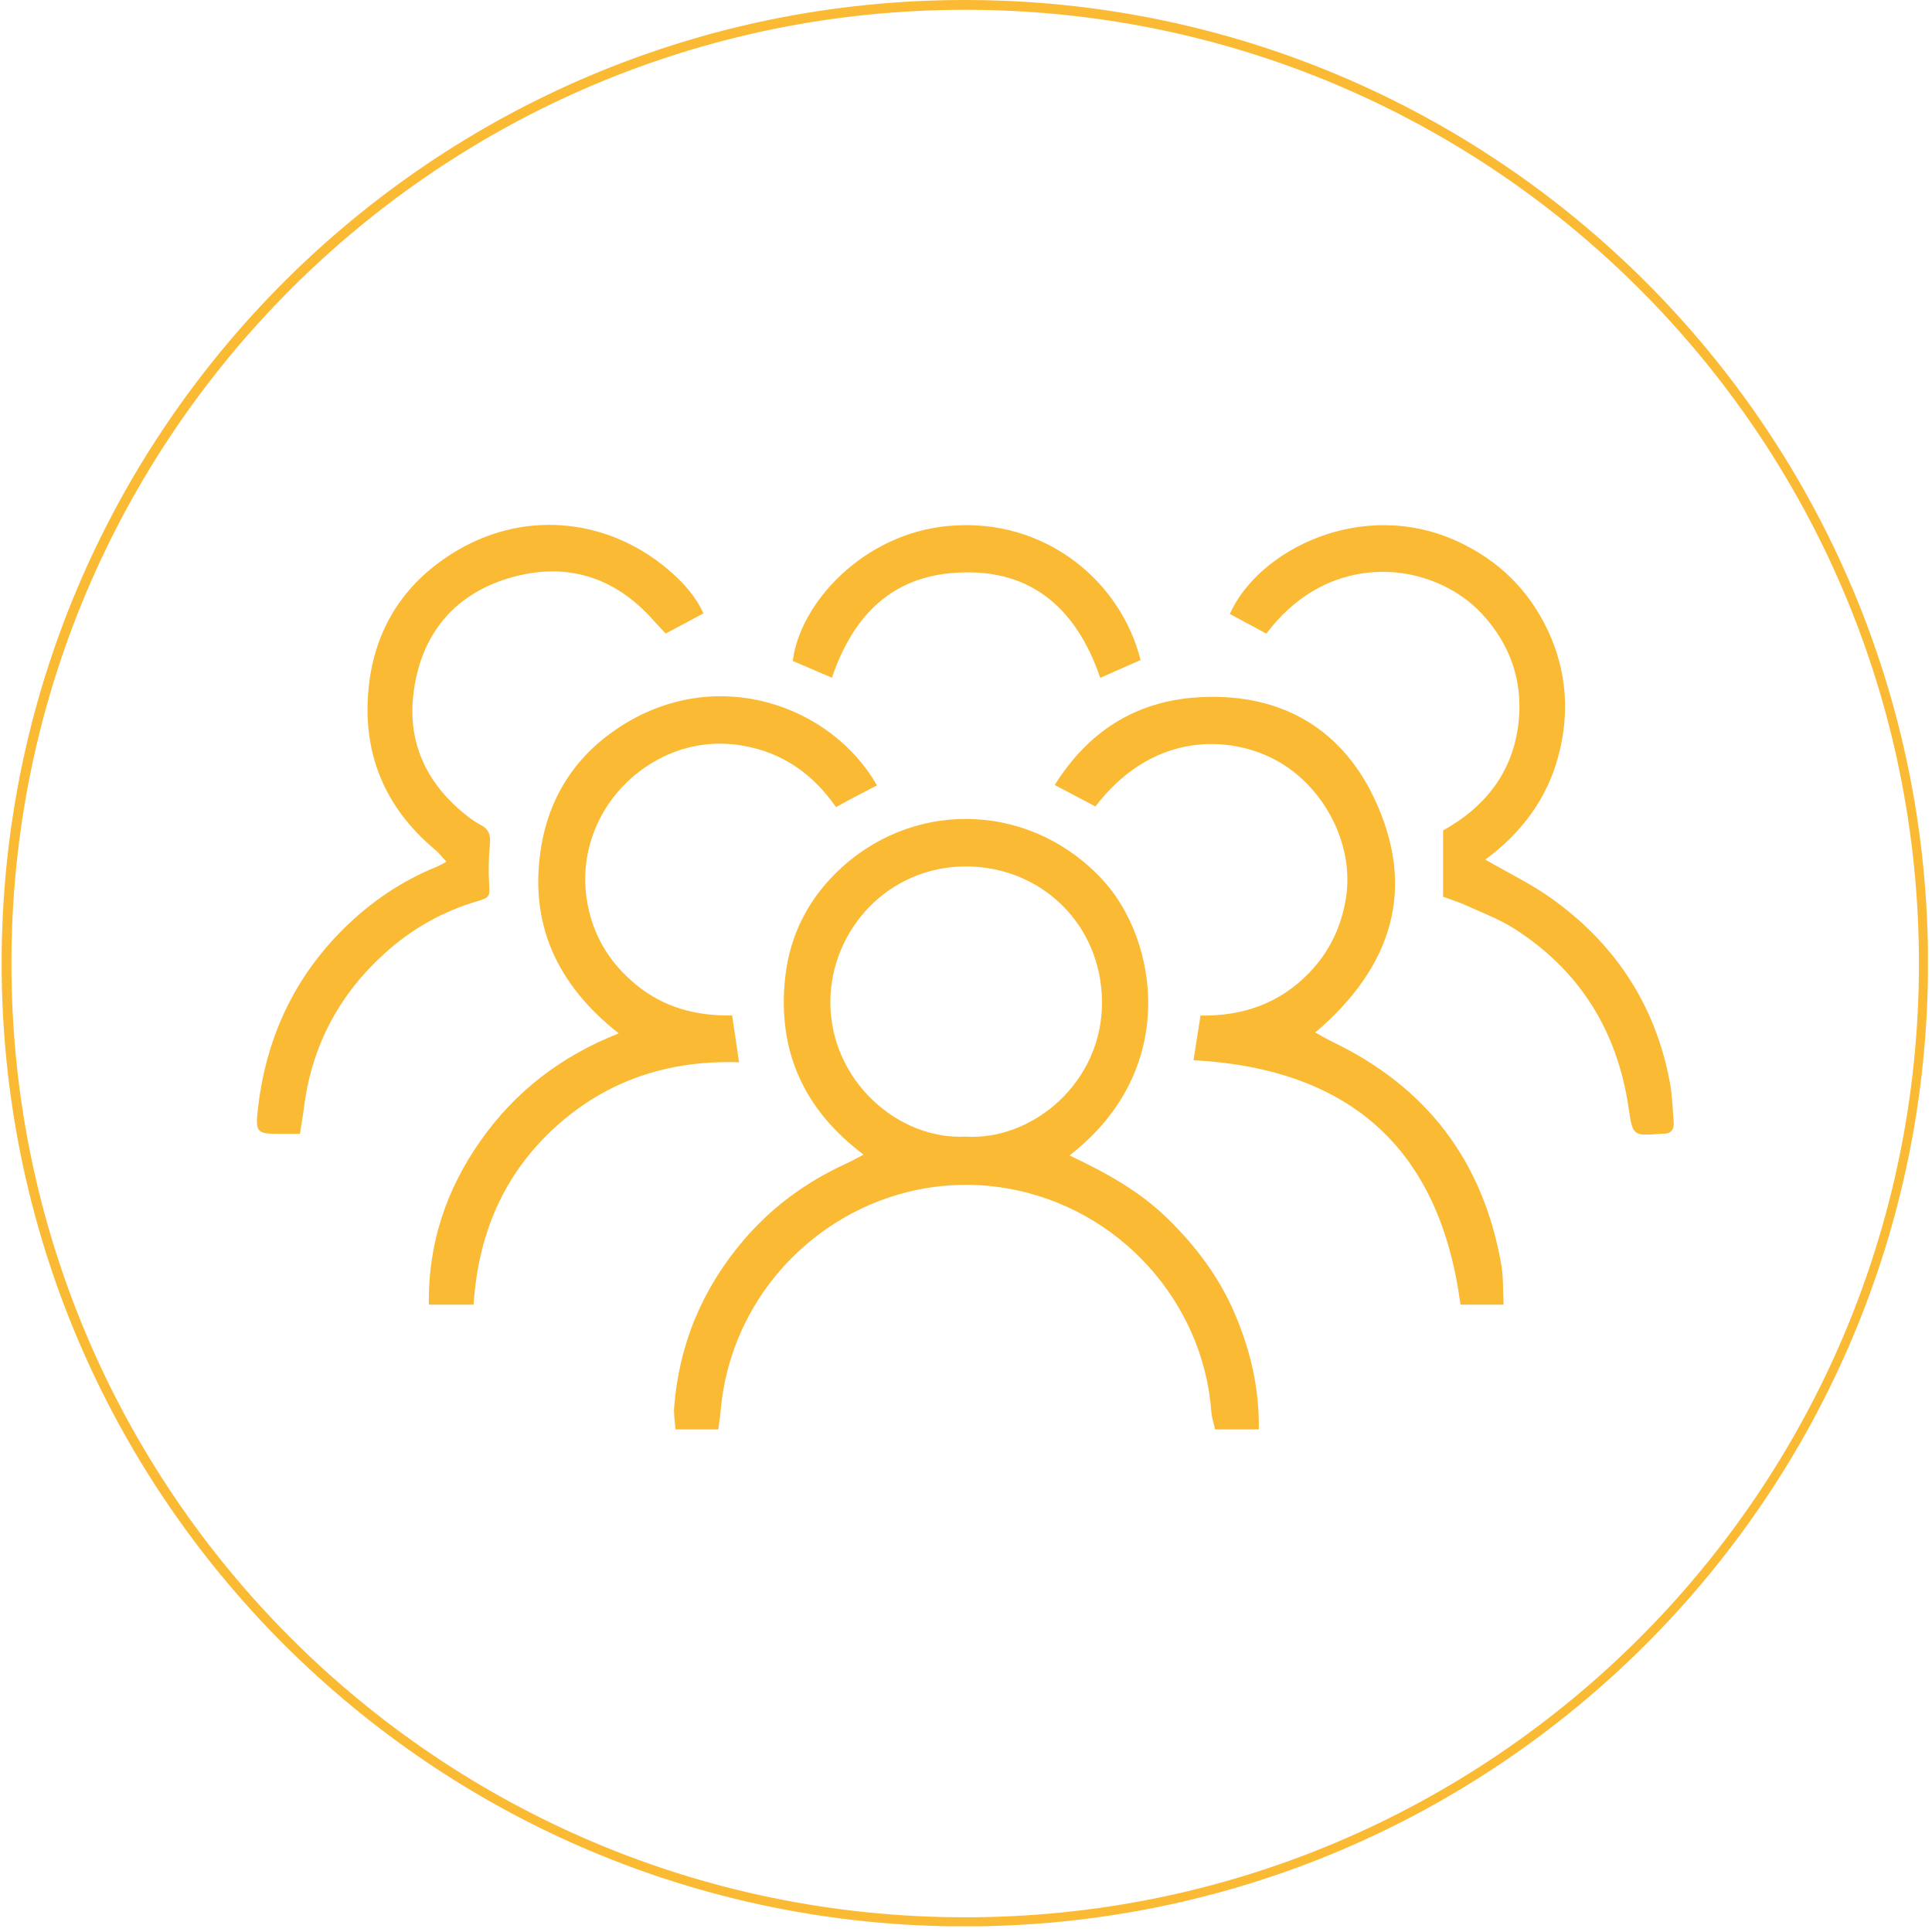
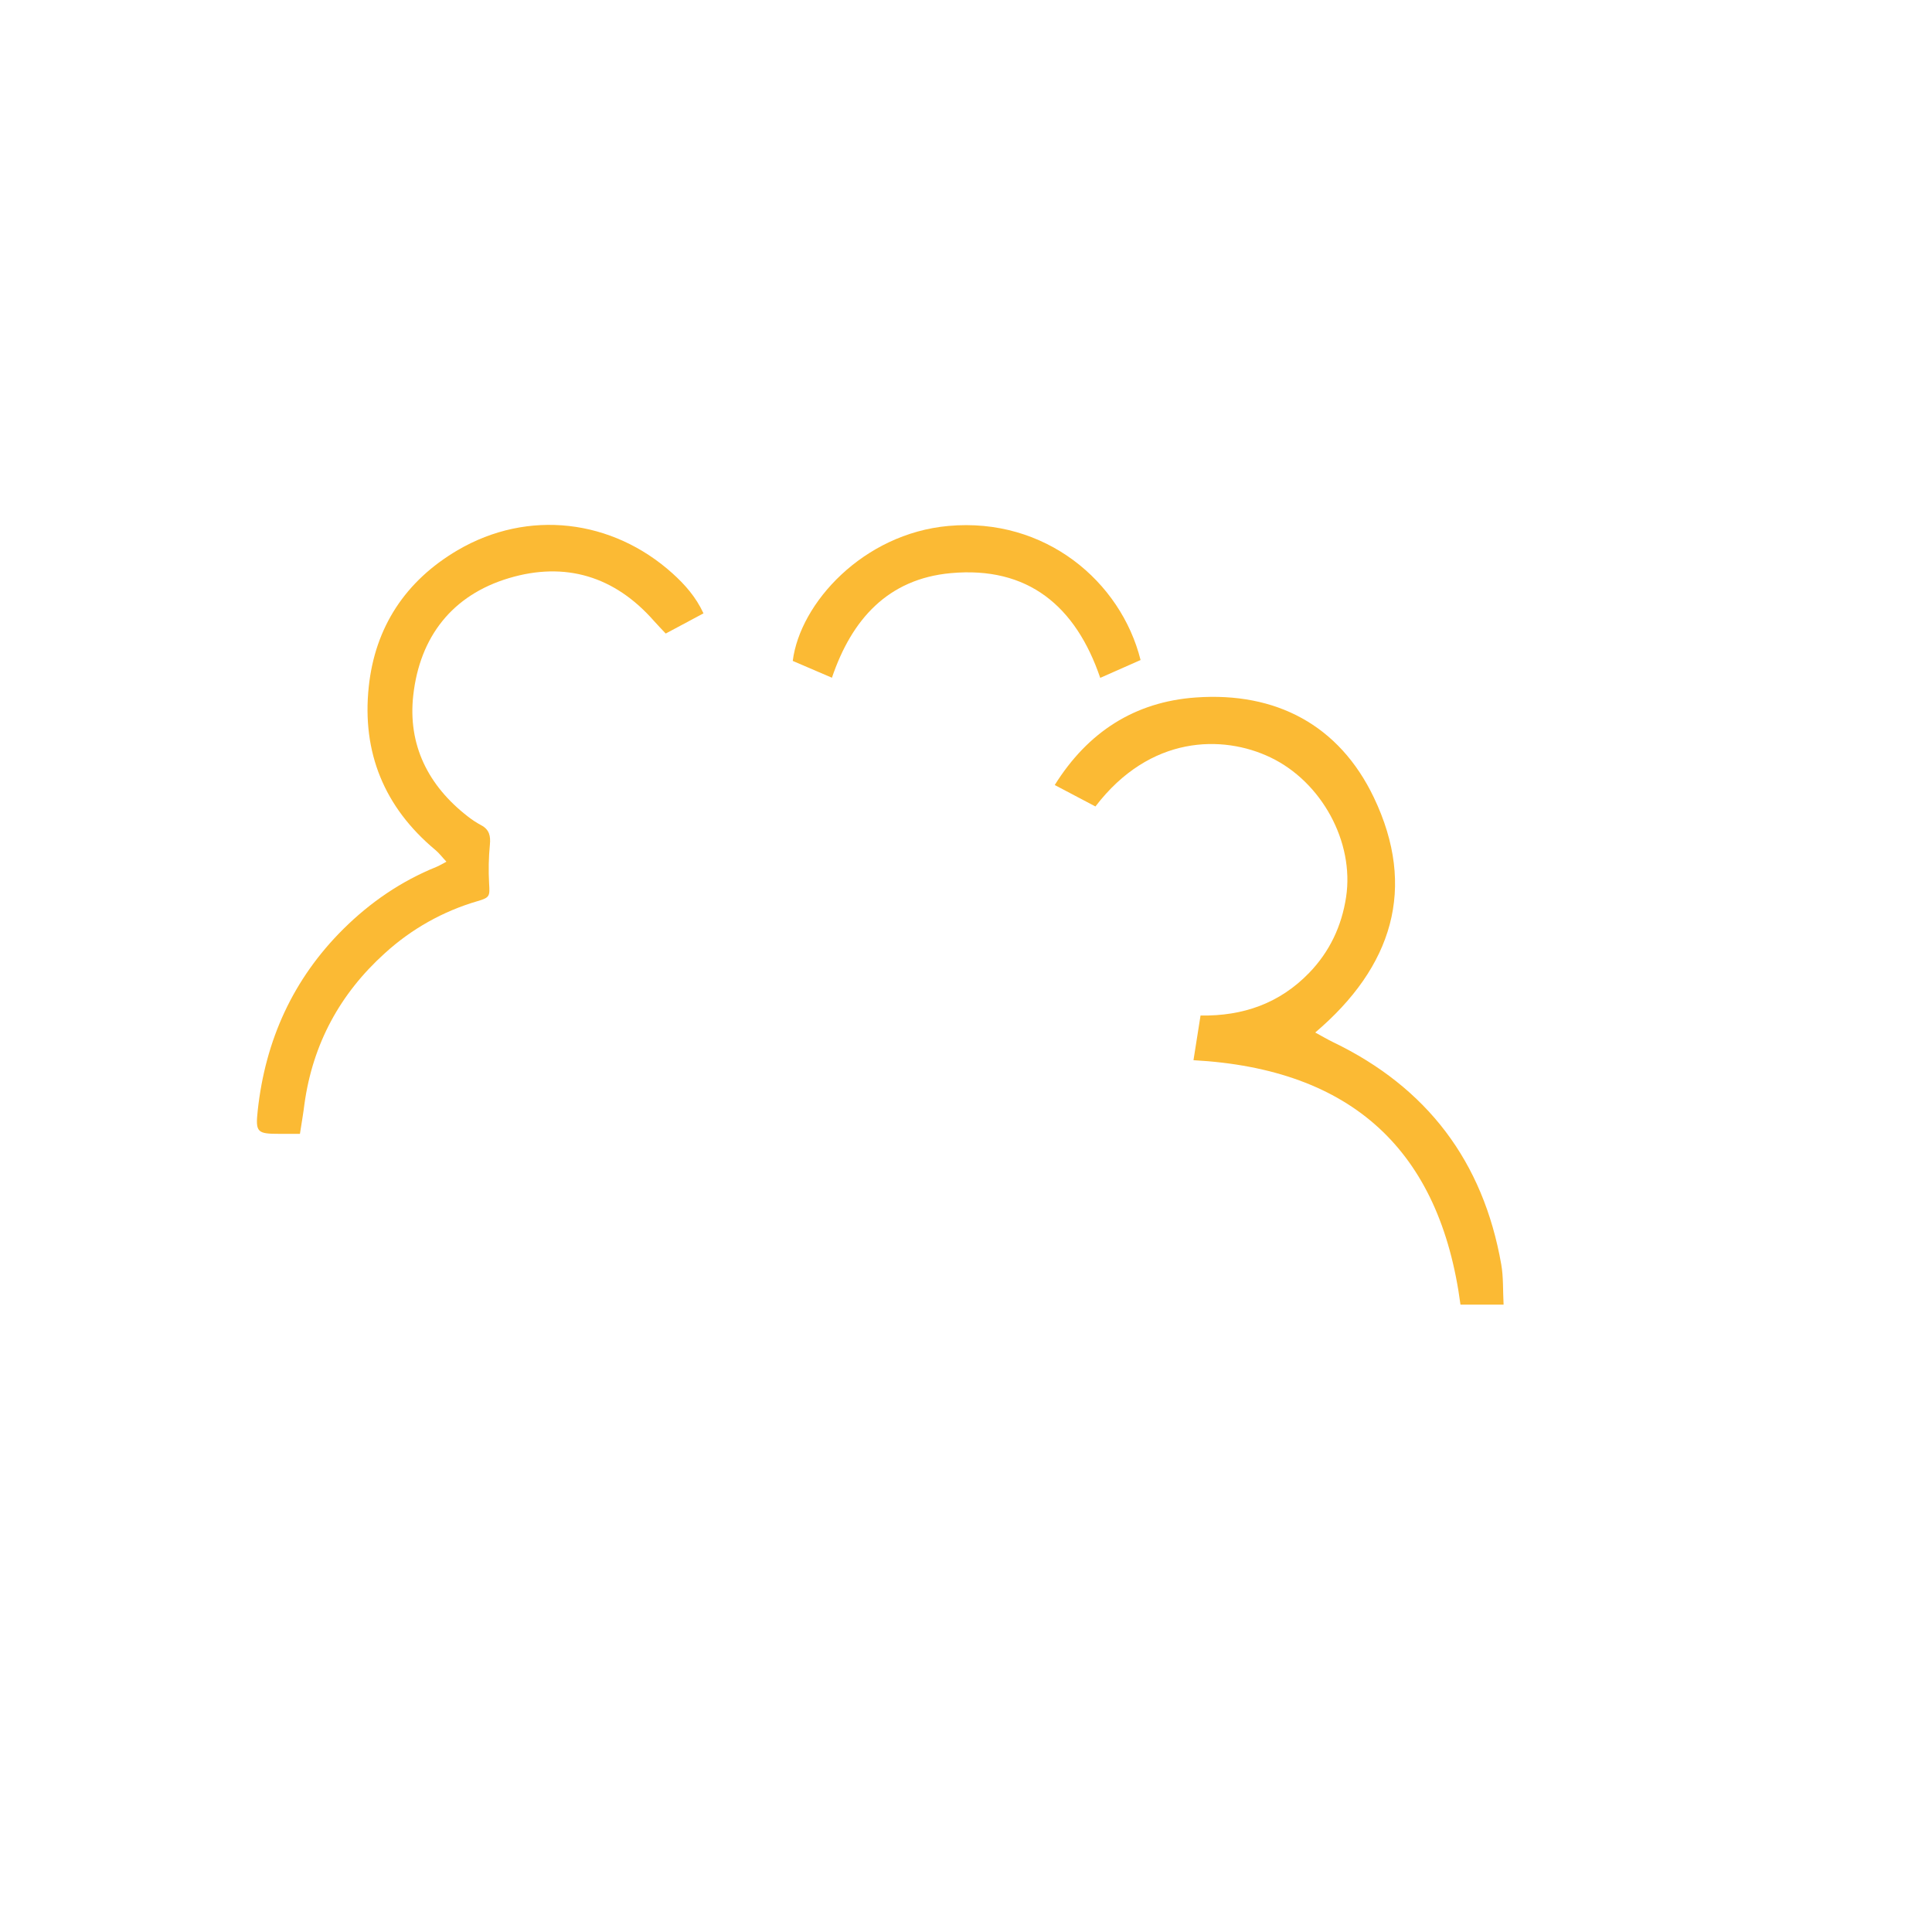
<svg xmlns="http://www.w3.org/2000/svg" width="788" zoomAndPan="magnify" viewBox="0 0 591 591" height="788" preserveAspectRatio="xMidYMid meet" version="1.0">
  <defs>
    <clipPath id="62d2e47591">
-       <path d="M 206 250 L 386 250 L 386 437.219 L 206 437.219 Z M 206 250 " clip-rule="nonzero" />
-     </clipPath>
+       </clipPath>
    <clipPath id="939f95af94">
      <path d="M 78.121 160 L 216 160 L 216 347 L 78.121 347 Z M 78.121 160 " clip-rule="nonzero" />
    </clipPath>
    <clipPath id="5385c3c8a5">
      <path d="M 376 160 L 512.387 160 L 512.387 348 L 376 348 Z M 376 160 " clip-rule="nonzero" />
    </clipPath>
    <clipPath id="bfdb786815">
-       <path d="M 0.5 0 L 589.754 0 L 589.754 589.254 L 0.5 589.254 Z M 0.5 0 " clip-rule="nonzero" />
-     </clipPath>
+       </clipPath>
    <clipPath id="d72b2b5985">
-       <path d="M 295.145 0 C 132.414 0 0.5 131.918 0.5 294.645 C 0.5 457.371 132.414 589.289 295.145 589.289 C 457.871 589.289 589.789 457.371 589.789 294.645 C 589.789 131.918 457.871 0 295.145 0 Z M 295.145 0 " clip-rule="nonzero" />
-     </clipPath>
+       </clipPath>
  </defs>
  <g clip-path="url(#62d2e47591)">
    <path fill="#fbba34" d="M 264.184 353.207 C 245.75 339.383 237.801 321.348 240.172 299.129 C 241.621 285.555 247.77 274.043 257.871 265.012 C 281.359 244.043 316.344 246.066 337.609 269.496 C 354.012 287.578 360.973 327.281 327.168 353.453 C 338.23 358.672 348.613 364.355 357.227 372.805 C 365.918 381.324 373.051 390.828 377.809 402.062 C 382.531 413.207 385.258 424.727 385.07 437.266 L 371.703 437.266 C 371.328 435.539 370.676 433.688 370.539 431.801 C 368.145 398.727 342.75 369.406 307.828 363.488 C 264.992 356.238 224.25 387.68 220.449 431.578 C 220.297 433.348 220.008 435.145 219.723 437.254 L 206.621 437.254 C 206.477 434.996 206.047 432.699 206.223 430.453 C 207.734 411.156 214.875 394.168 227.41 379.43 C 236.043 369.289 246.523 361.621 258.598 356.062 C 260.211 355.32 261.766 354.453 264.184 353.207 Z M 295.297 347.688 C 315.652 349.039 337.273 331.227 337.105 306.465 C 336.941 282.723 318.52 265.219 295.797 265.047 C 271.691 264.859 254.012 284.59 254.004 306.539 C 253.973 330.5 274.727 348.734 295.297 347.688 Z M 295.297 347.688 " fill-opacity="1" fill-rule="nonzero" />
  </g>
-   <path fill="#fbba34" d="M 223.961 310.625 C 224.711 315.684 225.348 319.973 226.086 324.945 C 204.676 324.266 185.734 330.383 169.973 344.688 C 154.109 359.078 146.27 377.43 144.875 399.09 L 131.184 399.09 C 130.906 380.457 136.496 363.906 146.973 348.992 C 157.449 334.074 171.371 323.199 189.266 316.105 C 170.238 301.105 161.641 282.348 165.59 258.805 C 168.191 243.273 176.426 230.953 189.484 222.434 C 219.207 203.012 254.352 215.797 268.277 240.262 C 266.246 241.305 264.207 242.336 262.18 243.402 C 260.152 244.469 258.082 245.617 255.73 246.895 C 248.719 236.754 239.316 230.188 227.324 228.129 C 223.172 227.375 219 227.285 214.82 227.867 C 210.637 228.445 206.648 229.664 202.855 231.52 C 186.387 239.543 176.934 256.914 179.402 274.512 C 180.941 285.52 186.191 294.395 194.699 301.328 C 203.043 308.141 212.898 310.836 223.961 310.625 Z M 223.961 310.625 " fill-opacity="1" fill-rule="nonzero" />
  <path fill="#fbba34" d="M 335.094 246.699 L 322.645 240.137 C 332.754 223.941 347.105 214.684 365.789 213.359 C 390.336 211.613 409.66 221.809 420.25 243.926 C 433.523 271.676 425.934 295.789 402.332 315.844 C 404.391 316.957 406.02 317.938 407.723 318.762 C 436.543 332.625 453.711 355.297 459.23 386.77 C 459.914 390.629 459.715 394.648 459.949 399.098 L 446.762 399.098 C 440.523 351.922 413.574 326.973 365.086 324.316 C 365.758 320.051 366.473 315.543 367.246 310.648 C 380.32 310.871 391.496 306.875 400.465 297.605 C 406.738 291.117 410.422 283.293 411.77 274.43 C 414.34 257.535 404.246 239.129 388.594 231.676 C 374.062 224.73 351.801 224.816 335.094 246.699 Z M 335.094 246.699 " fill-opacity="1" fill-rule="nonzero" />
  <g clip-path="url(#939f95af94)">
    <path fill="#fbba34" d="M 91.75 346.844 L 85.469 346.844 C 78.684 346.844 78.113 346.402 78.832 339.766 C 81.156 318.207 89.648 299.422 105.09 284.129 C 113.273 276.023 122.734 269.527 133.523 265.172 C 134.348 264.844 135.113 264.355 136.562 263.594 C 135.234 262.188 134.316 260.938 133.152 259.98 C 117.543 246.957 110.688 230.145 112.797 210.129 C 114.711 191.832 124.051 177.672 139.98 168.312 C 161.57 155.656 187.328 158.84 205.711 175.391 C 209.465 178.777 212.848 182.555 215.199 187.625 L 203.645 193.801 C 202.43 192.5 201.195 191.246 200.035 189.934 C 188.008 176.25 172.898 171.715 155.707 176.844 C 138.305 182.039 128.434 194.824 126.422 212.645 C 124.707 227.863 130.965 240.34 143.098 249.754 C 144.387 250.77 145.754 251.664 147.203 252.441 C 149.684 253.77 150.109 255.688 149.859 258.352 C 149.477 262.312 149.398 266.281 149.617 270.254 C 149.844 274.078 149.91 274.551 146.078 275.66 C 140.812 277.195 135.789 279.305 131.008 281.988 C 126.227 284.676 121.812 287.863 117.758 291.559 C 104.016 303.949 95.664 319.336 93.125 337.762 C 92.797 340.441 92.336 343.121 91.75 346.844 Z M 91.75 346.844 " fill-opacity="1" fill-rule="nonzero" />
  </g>
  <g clip-path="url(#5385c3c8a5)">
-     <path fill="#fbba34" d="M 387.391 193.824 L 376.207 187.816 C 384.879 168.246 416.777 152.004 446.188 165.766 C 458.555 171.555 467.727 180.59 473.504 192.879 C 479.355 205.344 480.219 218.457 476.602 231.656 C 473.059 244.609 465.246 254.926 454.352 262.957 C 461.66 267.188 468.414 270.426 474.422 274.699 C 493.938 288.582 506.34 307.277 510.789 330.953 C 511.551 335.039 511.672 339.242 511.996 343.402 C 512.156 345.574 511.082 346.848 508.77 346.812 C 508.582 346.812 508.402 346.812 508.223 346.812 C 499.48 347.504 499.449 347.48 498.195 338.922 C 494.746 315.469 483.348 296.973 463.324 284.148 C 458.629 281.141 453.262 279.156 448.152 276.82 C 446.035 275.852 443.785 275.188 441.445 274.328 L 441.445 254.023 C 454.277 246.918 462.91 236.168 464.543 220.875 C 465.871 208.277 461.996 197.152 453.371 187.816 C 438.535 171.781 407.145 167.492 387.391 193.824 Z M 387.391 193.824 " fill-opacity="1" fill-rule="nonzero" />
-   </g>
+     </g>
  <path fill="#fbba34" d="M 348.902 201.902 L 336.562 207.359 C 329.086 185.426 314.48 173.152 290.832 175.324 C 271.648 177.094 260.547 189.434 254.488 207.316 L 242.504 202.176 C 244.715 184.523 264.012 163.238 290.137 160.883 C 319.789 158.199 342.891 177.926 348.902 201.902 Z M 348.902 201.902 " fill-opacity="1" fill-rule="nonzero" />
  <g clip-path="url(#bfdb786815)">
    <g clip-path="url(#d72b2b5985)">
      <path stroke-linecap="butt" transform="matrix(0.749, 0, 0, 0.749, 0.499, 0)" fill="none" stroke-linejoin="miter" d="M 393.525 -0 C 176.184 -0 0.001 176.188 0.001 393.524 C 0.001 610.86 176.184 787.048 393.525 787.048 C 610.861 787.048 787.049 610.86 787.049 393.524 C 787.049 176.188 610.861 -0 393.525 -0 Z M 393.525 -0 " stroke="#fbba34" stroke-width="8" stroke-opacity="1" stroke-miterlimit="4" />
    </g>
  </g>
</svg>